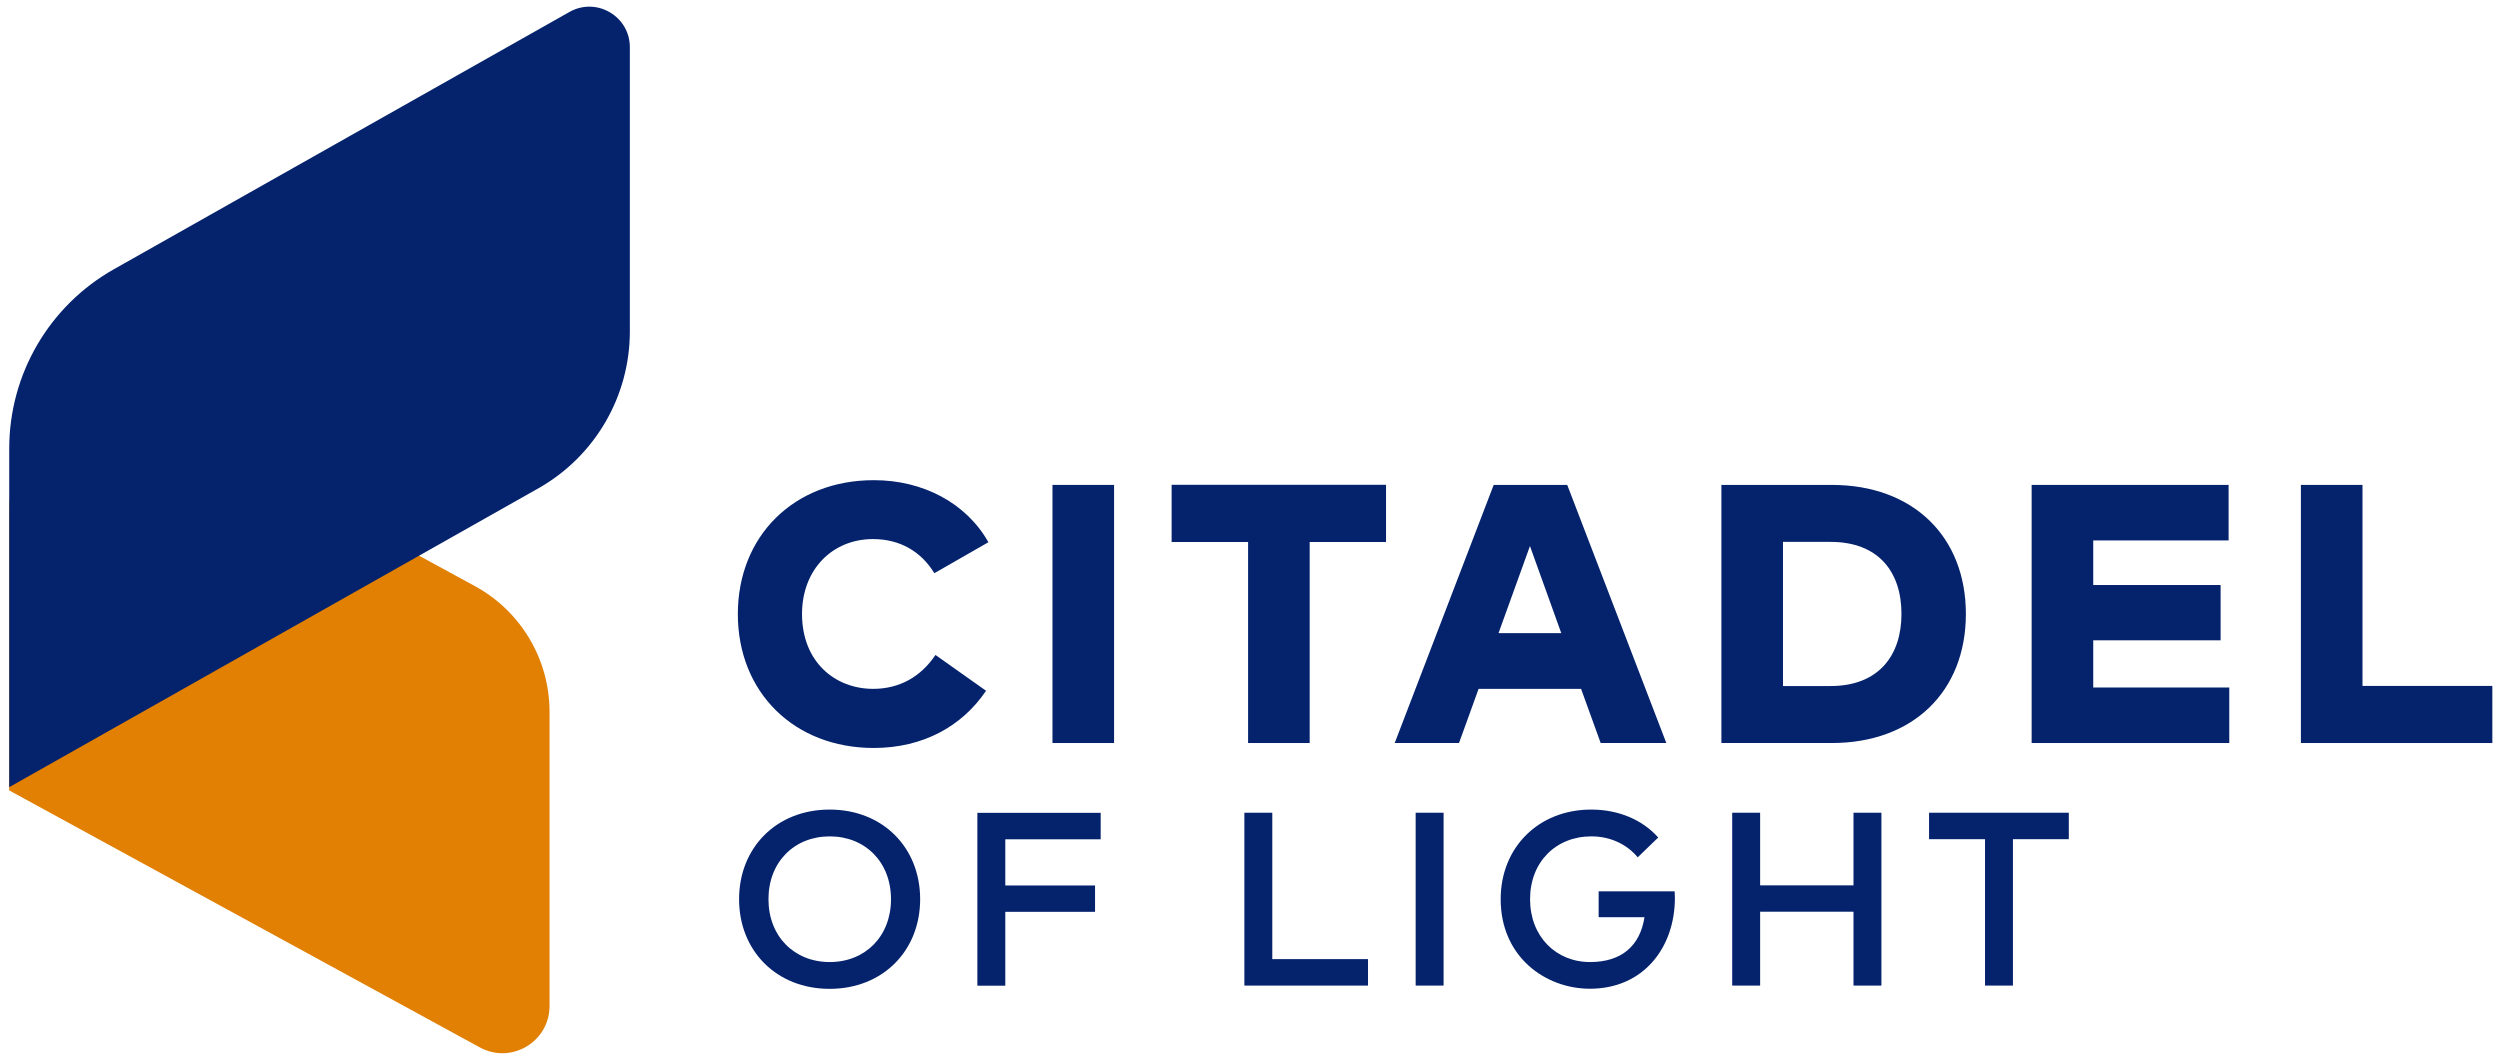
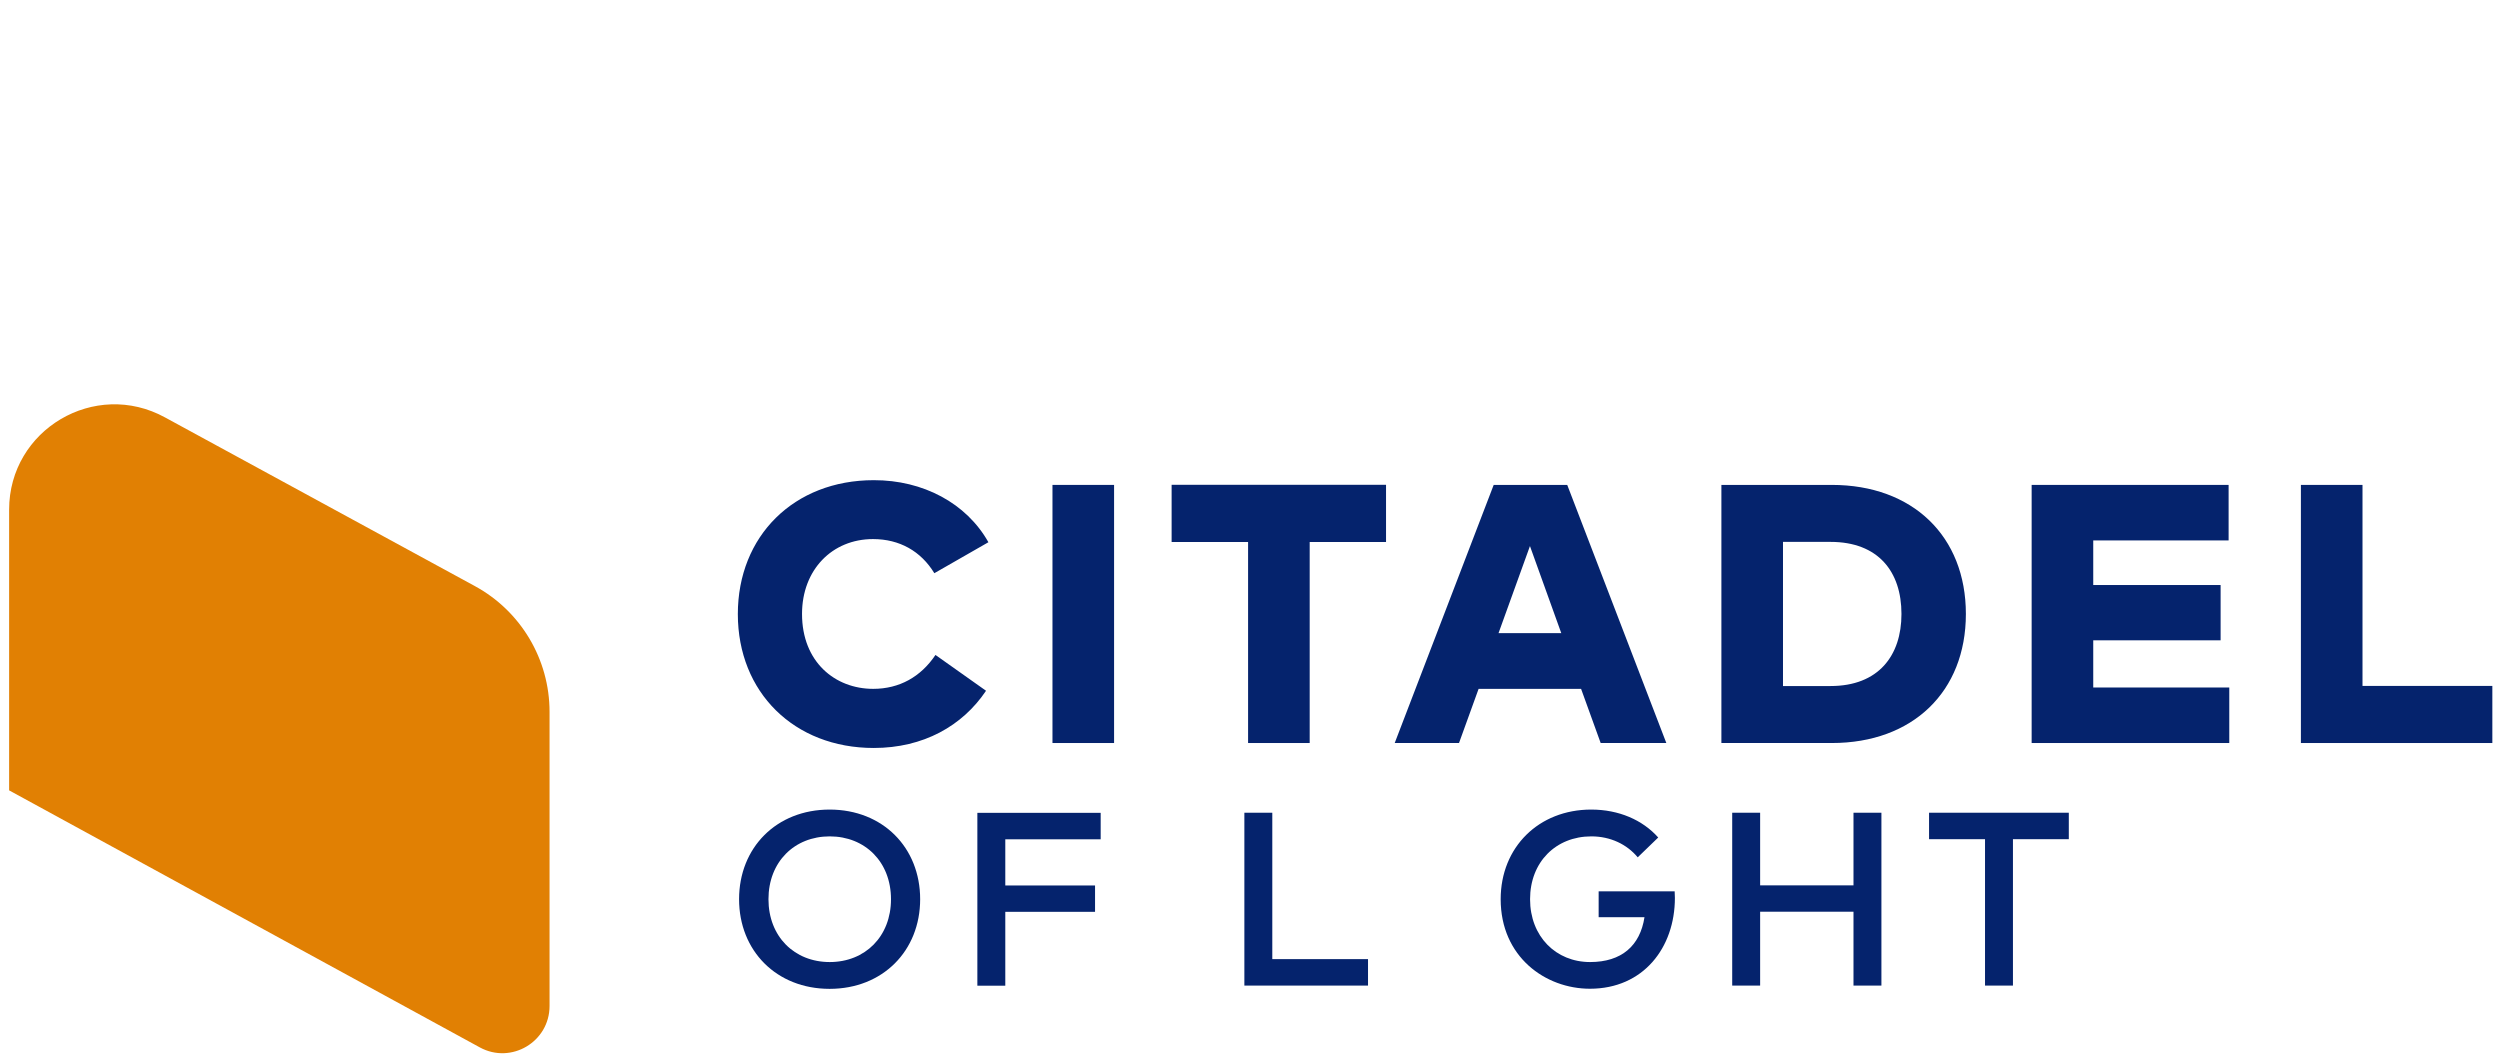
<svg xmlns="http://www.w3.org/2000/svg" width="222" height="94" viewBox="0 0 222 94" fill="none">
  <path d="M87.77 48.15L82.97 50.9C81.78 48.95 79.89 47.87 77.52 47.87C73.9 47.87 71.22 50.59 71.22 54.52C71.22 58.78 74.15 61.17 77.54 61.17C79.86 61.17 81.76 60.11 83.07 58.16L87.56 61.34C85.46 64.47 81.98 66.42 77.59 66.42C70.52 66.42 65.52 61.48 65.52 54.53C65.52 47.59 70.51 42.64 77.59 42.64C81.96 42.63 85.82 44.68 87.77 48.15Z" fill="#05236D" />
  <path d="M98.93 65.98H93.46V43.06H98.93V65.98Z" fill="#05236D" />
  <path d="M123.08 48.13H116.3V65.98H110.83V48.13H104.04V43.05H123.08V48.13Z" fill="#05236D" />
  <path d="M147.97 65.98H142.14L140.4 61.17H131.3L129.56 65.98H123.85L132.64 43.06H139.17L147.97 65.98ZM133.07 56.22H138.64L135.86 48.49L133.07 56.22Z" fill="#05236D" />
  <path d="M162.67 43.06C169.84 43.06 174.57 47.61 174.57 54.52C174.57 61.43 169.84 65.98 162.67 65.98H152.86V43.06H162.67ZM158.33 48.12V60.92H162.55C166.81 60.92 168.85 58.22 168.85 54.52C168.85 50.77 166.8 48.12 162.55 48.12H158.33Z" fill="#05236D" />
  <path d="M197.96 65.98H180.41V43.06H197.9V47.99H185.88V51.95H197.19V56.86H185.88V61.05H197.96V65.98Z" fill="#05236D" />
  <path d="M221.31 65.98H204.32V43.06H209.79V60.91H221.32V65.98H221.31Z" fill="#05236D" />
  <path d="M81.71 79.85C81.71 84.43 78.39 87.81 73.67 87.81C68.95 87.81 65.63 84.43 65.63 79.85C65.63 75.27 68.95 71.89 73.67 71.89C78.39 71.89 81.71 75.26 81.71 79.85ZM68.24 79.85C68.24 83.16 70.54 85.43 73.68 85.43C76.82 85.43 79.12 83.16 79.12 79.85C79.12 76.54 76.82 74.27 73.68 74.27C70.54 74.27 68.24 76.54 68.24 79.85Z" fill="#05236D" />
  <path d="M97.24 80.97H89.27V87.53H86.79V72.18H97.74V74.53H89.27V78.63H97.24V80.97Z" fill="#05236D" />
  <path d="M121.47 87.52H110.5V72.17H112.98V85.17H121.48V87.52H121.47Z" fill="#05236D" />
-   <path d="M128.19 87.52H125.71V72.17H128.19V87.52Z" fill="#05236D" />
  <path d="M147.25 74.37L145.43 76.13C144.47 74.98 143.02 74.27 141.31 74.27C138.17 74.27 135.87 76.54 135.87 79.85C135.87 83.16 138.17 85.43 141.2 85.43C144 85.43 145.64 83.98 146.03 81.45H141.96V79.15H148.71C148.72 79.35 148.73 79.54 148.73 79.74C148.73 84.15 145.93 87.8 141.19 87.8C137.23 87.8 133.26 84.97 133.26 79.85C133.26 75.23 136.64 71.89 141.3 71.89C143.75 71.89 145.86 72.81 147.25 74.37Z" fill="#05236D" />
  <path d="M156.3 78.62H164.59V72.17H167.07V87.52H164.59V80.96H156.3V87.52H153.82V72.17H156.3V78.62Z" fill="#05236D" />
  <path d="M183.72 74.52H178.75V87.52H176.27V74.52H171.3V72.17H183.71V74.52H183.72Z" fill="#05236D" />
  <path d="M0.82 70.19L42.61 93.01C45.4 94.53 48.8 92.51 48.8 89.33V63.21C48.8 58.55 46.25 54.26 42.16 52.04L14.66 37.07C8.43 33.65 0.81 38.15 0.81 45.26V70.19H0.82Z" fill="#E18003" />
-   <path d="M47.81 43.36L0.82 69.9V39.82C0.82 33.23 4.37 27.15 10.11 23.91L50.57 1.06C52.96 -0.29 55.93 1.44 55.93 4.19V29.46C55.92 35.22 52.82 40.53 47.81 43.36Z" fill="#05236D" />
</svg>